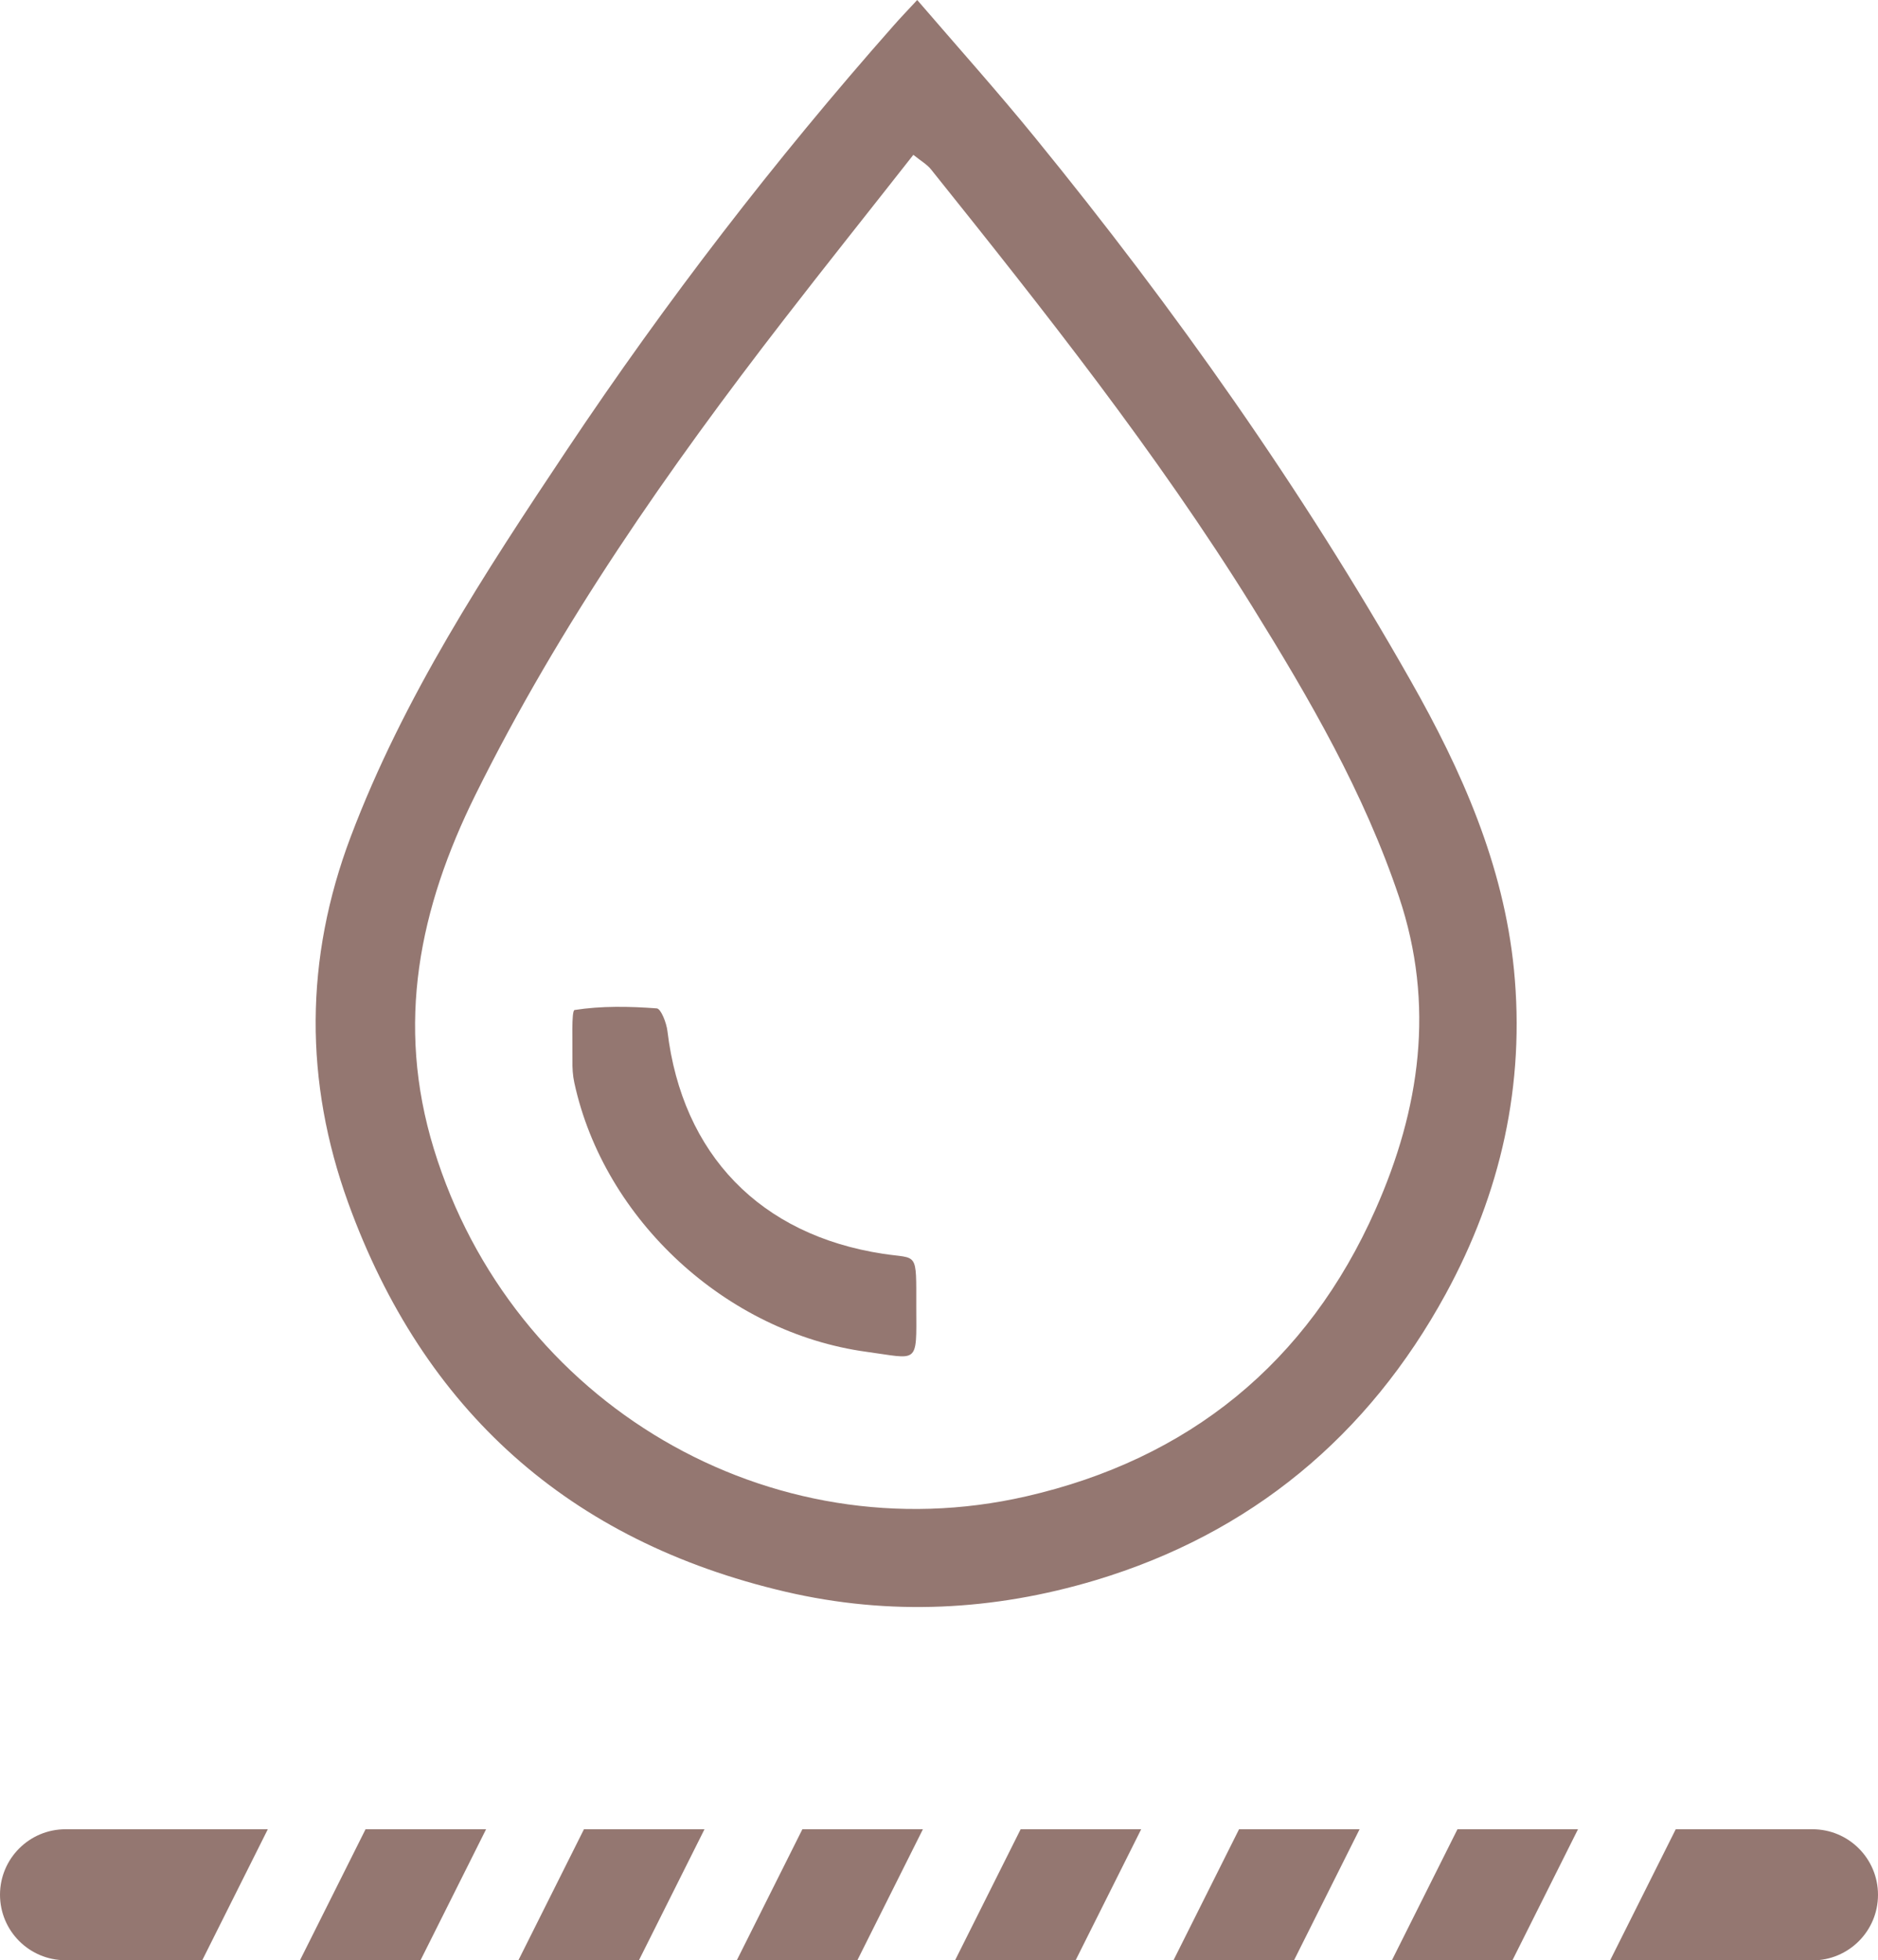
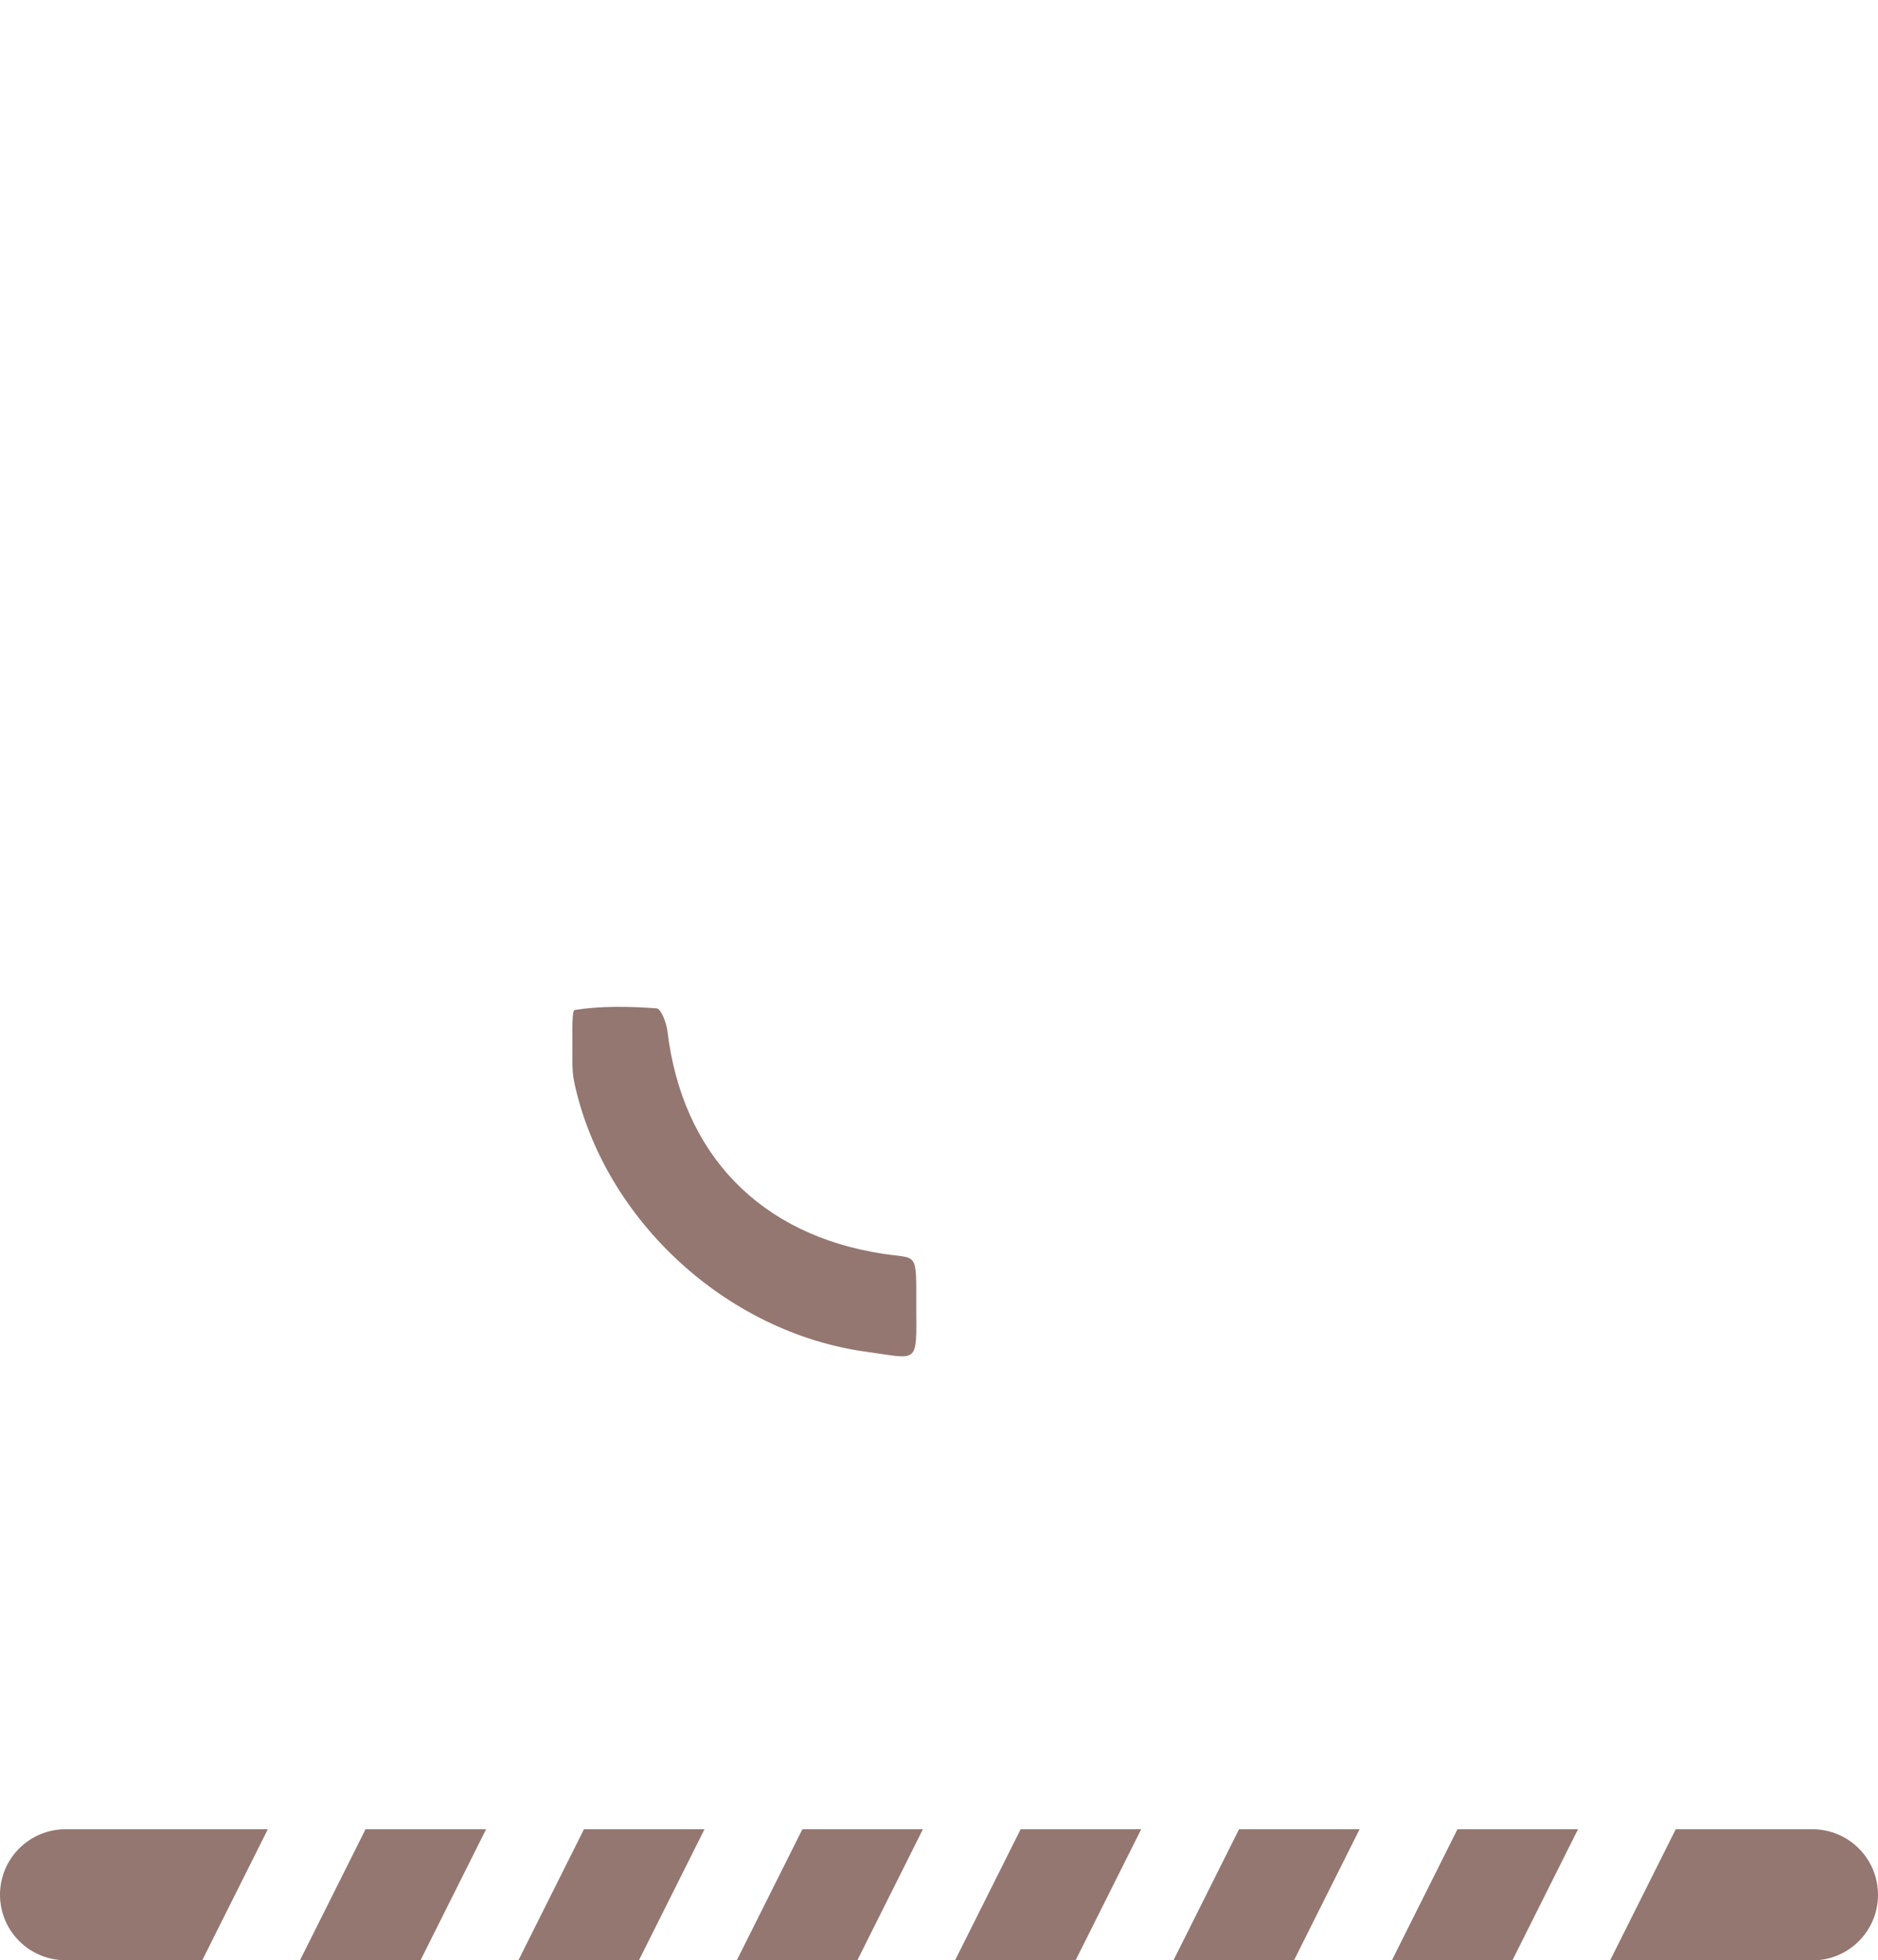
<svg xmlns="http://www.w3.org/2000/svg" viewBox="0 0 138.35 144.4" data-sanitized-data-name="Layer 2" data-name="Layer 2" id="Layer_2">
  <defs>
    <style>
      .cls-1 {
        fill: #947771;
        stroke-width: 0px;
      }
    </style>
  </defs>
  <g data-sanitized-data-name="Layer 1" data-name="Layer 1" id="Layer_1-2">
    <path d="M102.54,144.4l4.83-9.65h8.88l-4.83,9.65h-8.88ZM86.45,144.4l4.83-9.65h8.88l-4.83,9.65h-8.88ZM70.36,144.4l4.83-9.65h8.88l-4.83,9.65h-8.88ZM54.28,144.4l4.83-9.65h8.88l-4.83,9.65h-8.88ZM38.19,144.4l4.83-9.65h8.88l-4.83,9.65h-8.88ZM22.1,144.4l4.83-9.65h8.88l-4.83,9.65h-8.88ZM0,139.58c0-2.67,2.16-4.83,4.83-4.83h14.9l-4.83,9.65H4.83c-2.67,0-4.83-2.16-4.83-4.83ZM133.52,144.4h-14.9l4.83-9.65h10.07c2.67,0,4.83,2.16,4.83,4.83s-2.16,4.83-4.83,4.83Z" class="cls-1" />
    <g>
-       <path d="M67.57,0c3.03,3.52,5.94,6.77,8.7,10.16,10.27,12.6,19.63,25.84,27.65,39.98,3.75,6.61,6.84,13.54,7.61,21.27.84,8.5-.98,16.49-5.02,23.9-5.72,10.48-14.36,17.66-25.82,21.1-7.48,2.24-15.14,2.64-22.84.84-15.92-3.72-26.66-13.36-32.2-28.65-3.23-8.93-3.22-17.95.19-26.97,3.9-10.31,9.87-19.42,15.93-28.5,7.31-10.95,15.32-21.35,24.03-31.21.48-.55.99-1.08,1.77-1.92ZM67.29,11.4c-3.28,4.18-6.44,8.13-9.53,12.13-8.54,11.04-16.51,22.45-22.73,35.01-4.14,8.36-5.9,16.86-3.07,26.09,5.75,18.78,24.77,29.92,43.63,25.6,11.98-2.74,20.74-9.84,25.74-21.13,3.28-7.39,4.41-15.07,1.73-23.04-2.58-7.68-6.6-14.6-10.82-21.4-7.05-11.34-15.33-21.79-23.66-32.19-.29-.36-.73-.61-1.29-1.06Z" class="cls-1" />
      <path d="M67.5,96.33c.02,4.25.18,3.77-3.67,3.25-10.31-1.41-19.33-9.72-21.52-19.82-.12-.54-.15-1.11-.14-1.66.02-1.29-.09-3.66.16-3.7,1.98-.31,4.03-.27,6.05-.12.31.02.72,1.07.79,1.68,1.09,9.09,6.84,15.02,15.89,16.4,2.58.4,2.44-.27,2.44,3.97Z" class="cls-1" />
    </g>
  </g>
</svg>